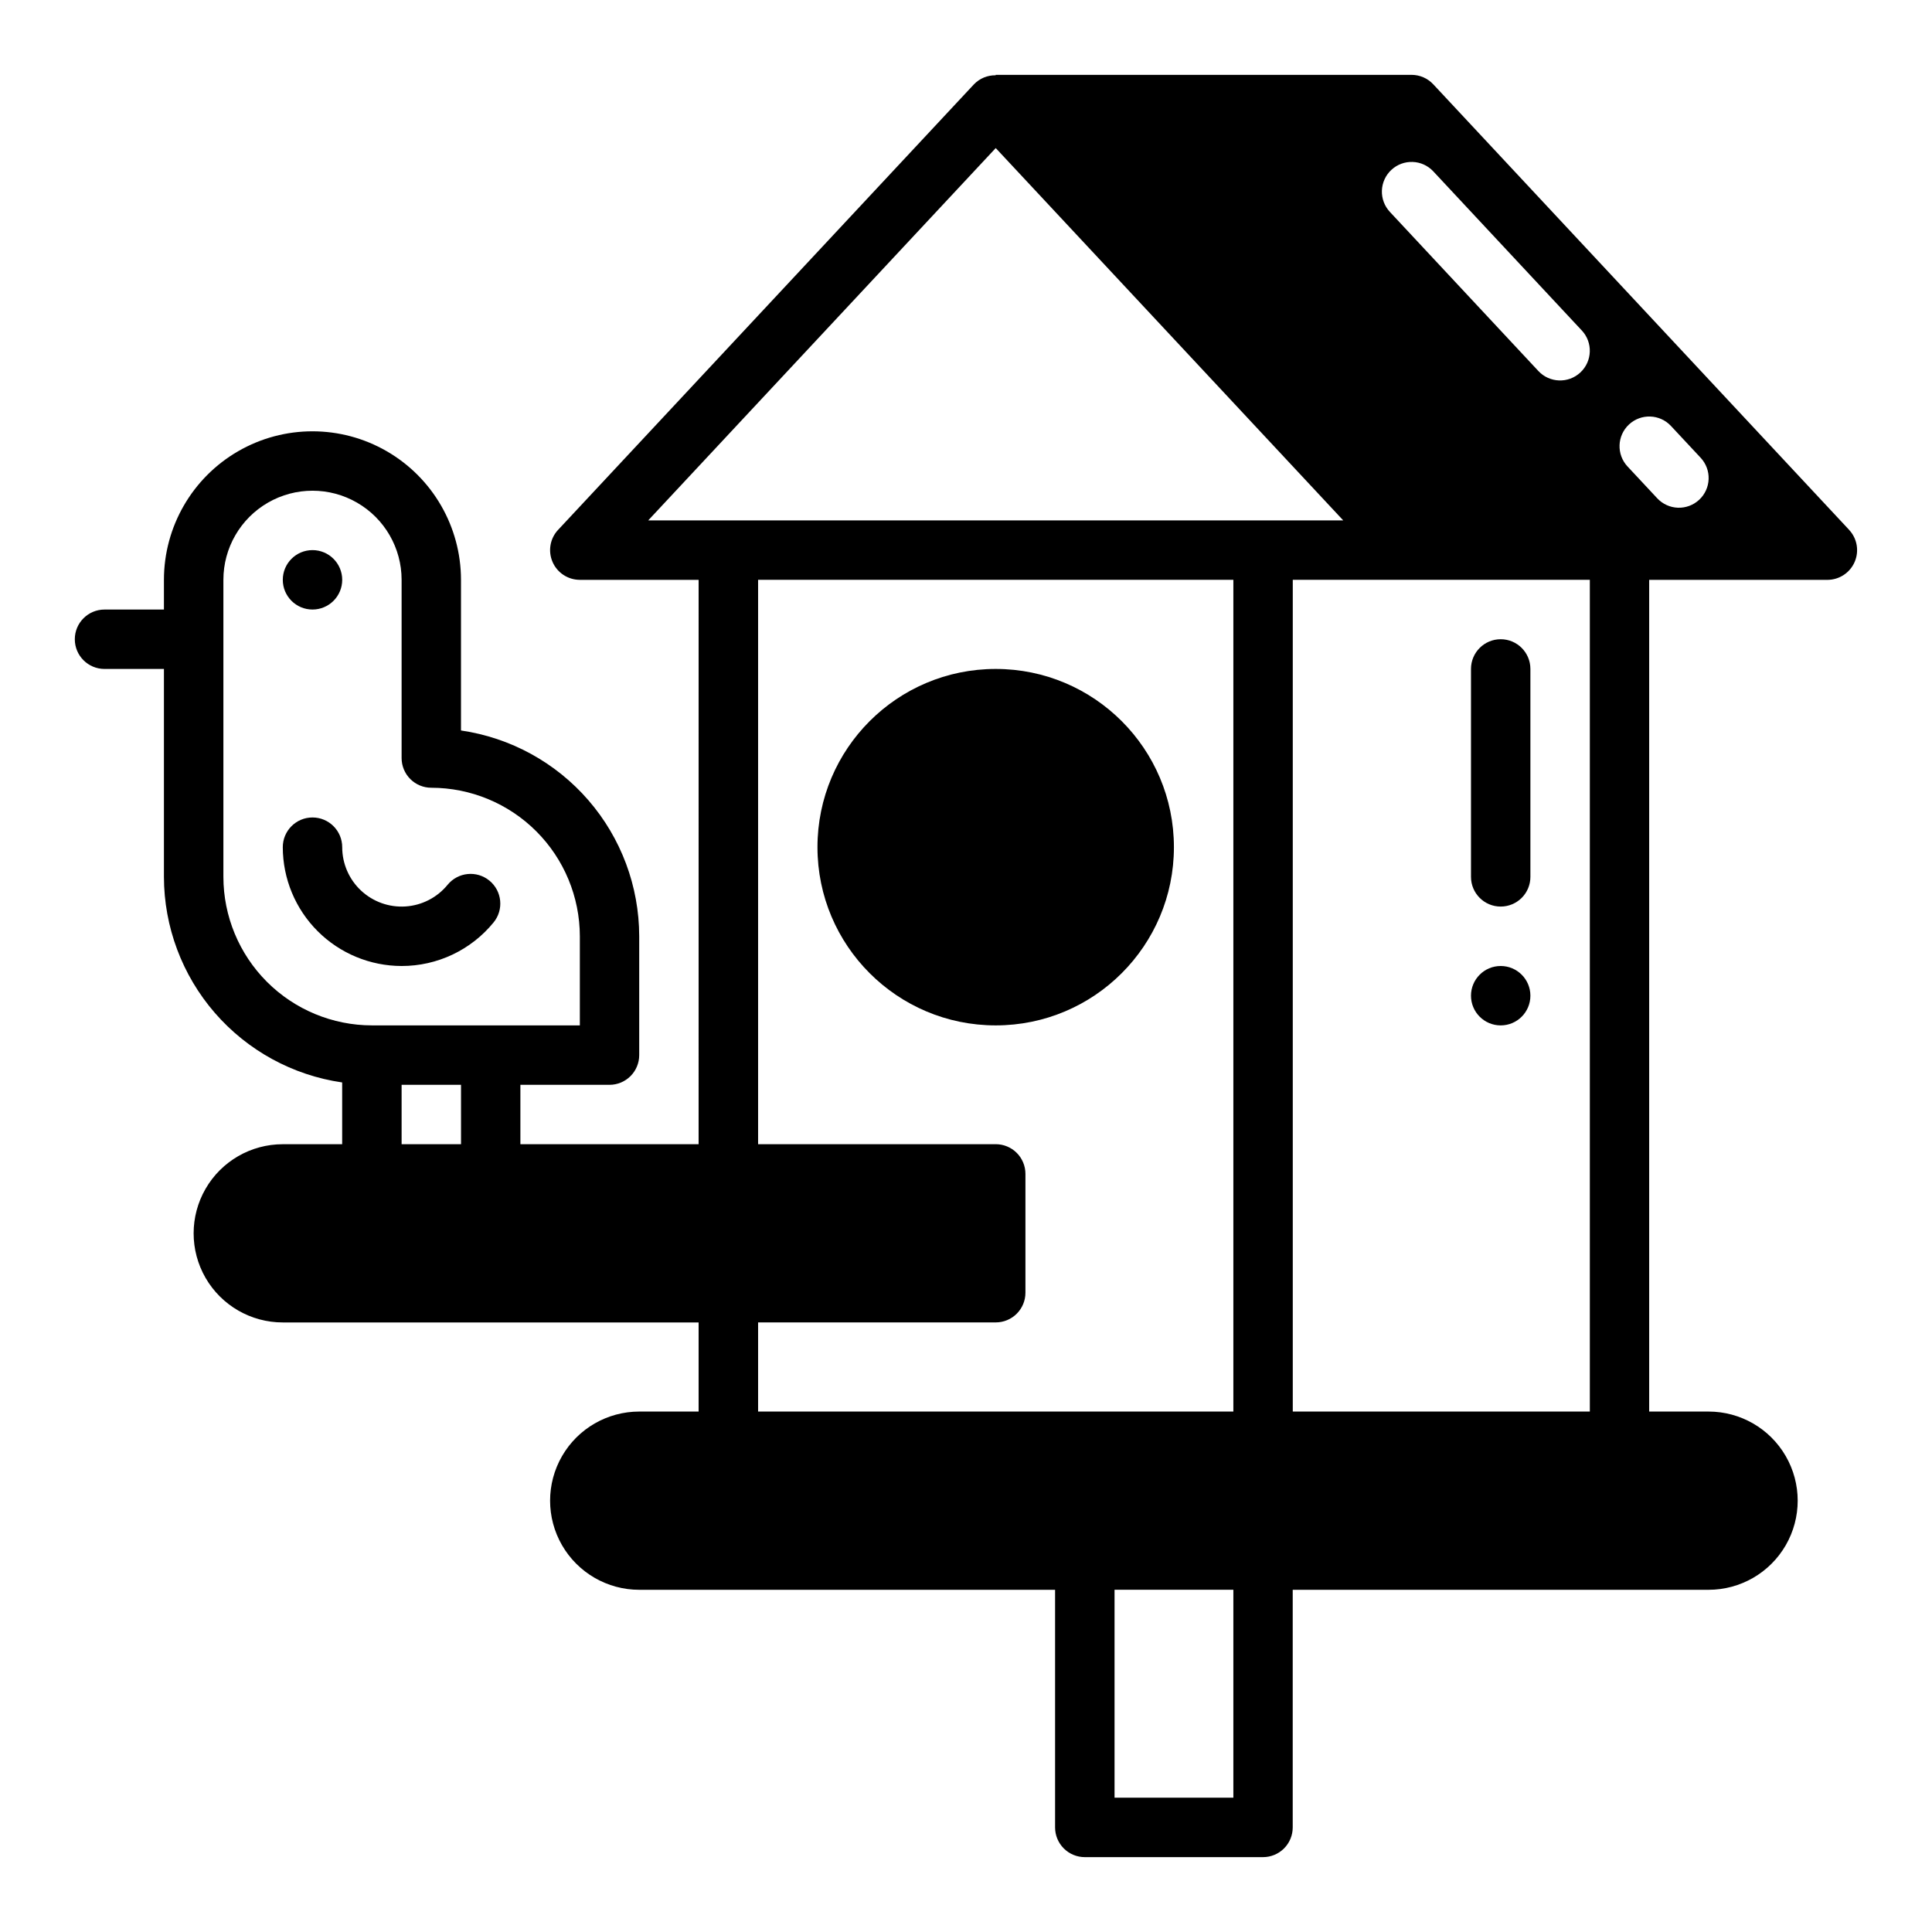
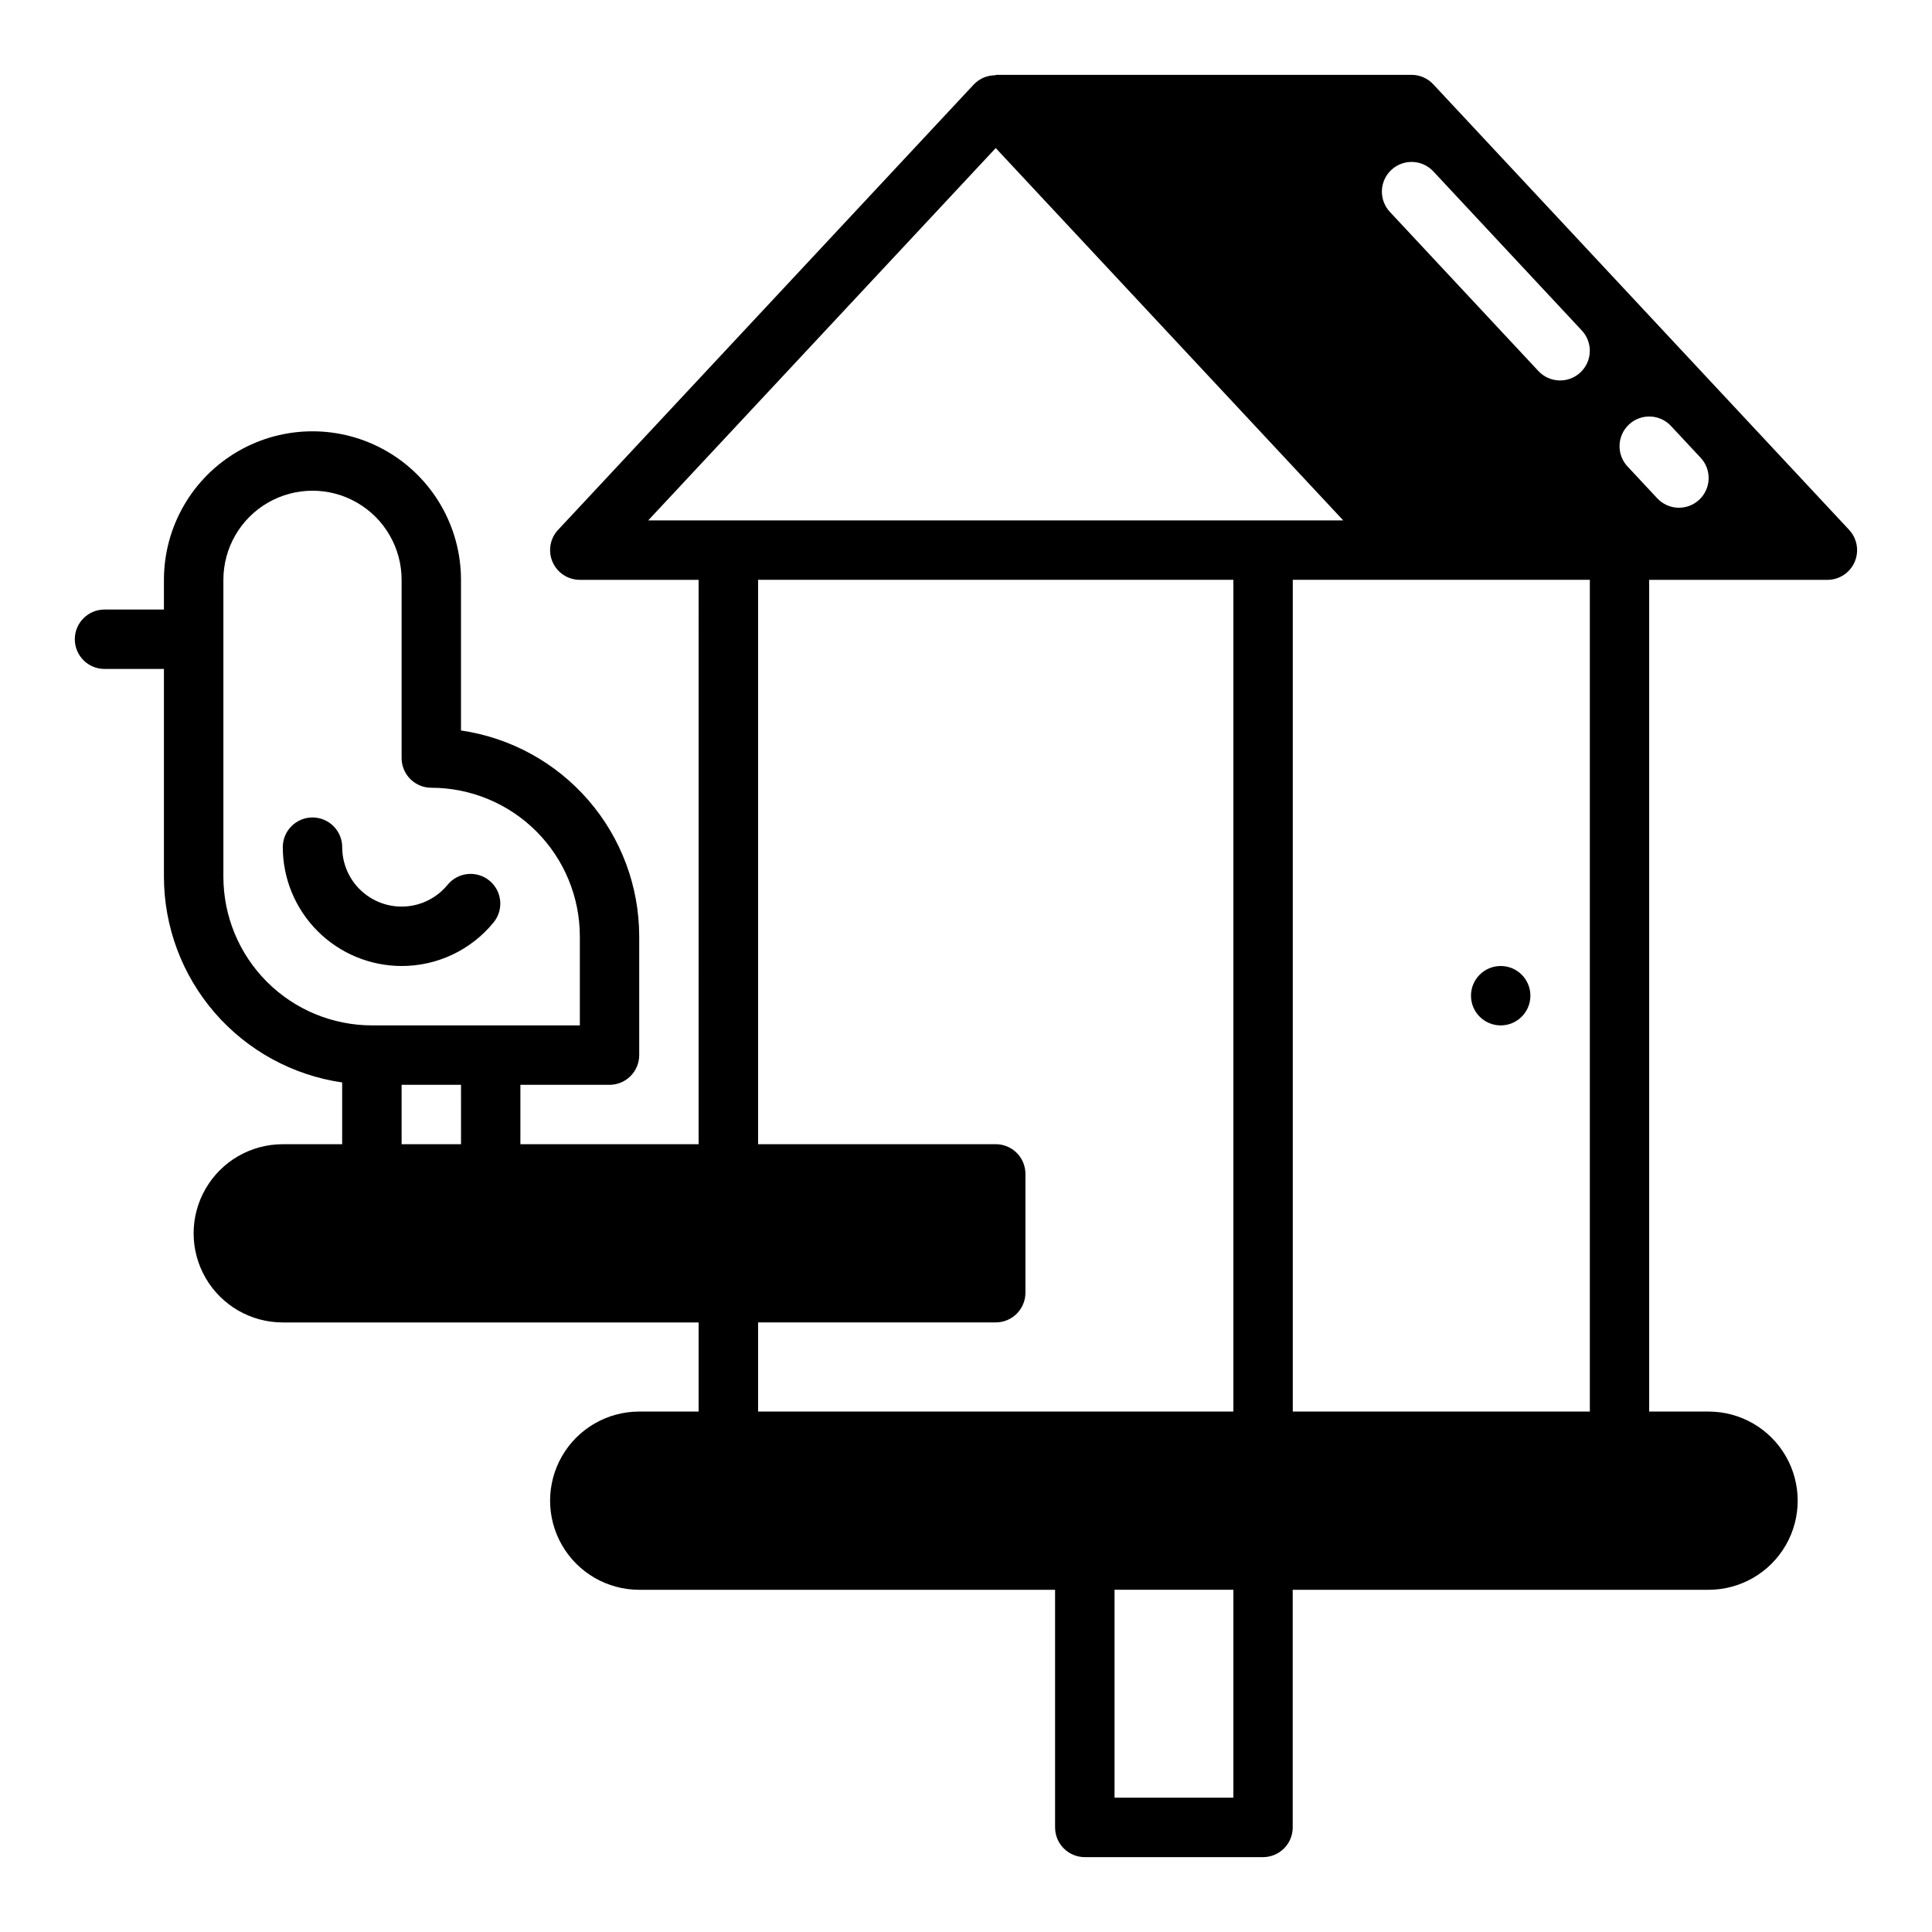
<svg xmlns="http://www.w3.org/2000/svg" fill="#000000" width="800px" height="800px" version="1.1" viewBox="144 144 512 512">
  <g>
    <path d="m250.43 400c-8.348-0.012-16.352-3.332-22.254-9.234-5.902-5.902-9.223-13.906-9.234-22.254 0-4.348 3.523-7.875 7.871-7.875s7.875 3.527 7.875 7.875c0 4.356 1.805 8.52 4.988 11.496 3.184 2.977 7.457 4.504 11.809 4.211 4.348-0.289 8.379-2.371 11.137-5.746 2.758-3.363 7.715-3.856 11.078-1.098 3.363 2.754 3.856 7.715 1.102 11.078-5.973 7.32-14.922 11.559-24.371 11.547z" />
-     <path d="m455.1 368.51c0 26.086-21.145 47.23-47.23 47.23-26.086 0-47.234-21.145-47.234-47.23 0-26.086 21.148-47.234 47.234-47.234 26.086 0 47.23 21.148 47.23 47.234" />
-     <path d="m234.69 297.66c0 4.348-3.527 7.871-7.875 7.871s-7.871-3.523-7.871-7.871c0-4.348 3.523-7.875 7.871-7.875s7.875 3.527 7.875 7.875" />
    <path d="m549.57 407.87c0 4.348-3.523 7.871-7.871 7.871-4.348 0-7.871-3.523-7.871-7.871s3.523-7.871 7.871-7.871c4.348 0 7.871 3.523 7.871 7.871" />
-     <path d="m541.7 384.25c-4.348 0-7.871-3.523-7.871-7.871v-55.105c0-4.348 3.523-7.871 7.871-7.871 4.348 0 7.871 3.523 7.871 7.871v55.105c0 2.086-0.828 4.09-2.305 5.566-1.477 1.477-3.481 2.305-5.566 2.305z" />
    <path d="m634.04 284.42-110.21-118.08h-0.004c-1.488-1.598-3.57-2.504-5.754-2.504h-110.21v0.113c-2.168-0.031-4.25 0.832-5.754 2.391l-110.21 118.08h-0.004c-2.137 2.289-2.711 5.633-1.461 8.504 1.246 2.875 4.082 4.734 7.219 4.738h31.488l-0.004 149.57h-47.23v-15.742h23.617c2.086 0 4.09-0.832 5.566-2.309 1.477-1.477 2.305-3.477 2.305-5.566v-31.488c-0.016-13.246-4.797-26.043-13.469-36.059-8.672-10.012-20.656-16.574-33.762-18.484v-39.918c0-14.062-7.504-27.059-19.684-34.09-12.176-7.031-27.18-7.031-39.359 0-12.176 7.031-19.68 20.027-19.68 34.09v7.871h-15.742c-4.348 0-7.875 3.523-7.875 7.871s3.527 7.871 7.875 7.871h15.742v55.105c0.023 13.238 4.809 26.023 13.48 36.027 8.672 10 20.652 16.551 33.754 18.449v16.371h-15.746c-8.438 0-16.234 4.5-20.453 11.809-4.219 7.305-4.219 16.309 0 23.617 4.219 7.305 12.016 11.805 20.453 11.805h110.21v23.617h-15.742c-8.438 0-16.234 4.5-20.453 11.809-4.219 7.309-4.219 16.309 0 23.617 4.219 7.305 12.016 11.809 20.453 11.809h110.21v62.977c0 2.086 0.832 4.09 2.309 5.566 1.477 1.473 3.477 2.305 5.566 2.305h47.23c2.086 0 4.09-0.832 5.566-2.305 1.477-1.477 2.305-3.481 2.305-5.566v-62.977h110.21c8.434 0 16.23-4.504 20.449-11.809 4.219-7.309 4.219-16.309 0-23.617-4.219-7.309-12.016-11.809-20.449-11.809h-15.746v-220.41h47.234c3.133-0.004 5.969-1.863 7.215-4.738 1.25-2.871 0.676-6.215-1.461-8.504zm-430.84 91.961v-78.719c0-8.438 4.5-16.234 11.809-20.453 7.305-4.219 16.309-4.219 23.613 0 7.309 4.219 11.809 12.016 11.809 20.453v47.23c0 2.086 0.828 4.09 2.305 5.566 1.477 1.477 3.481 2.305 5.566 2.305 10.438 0.012 20.441 4.164 27.82 11.543s11.527 17.383 11.543 27.816v23.617h-55.105c-10.438-0.012-20.441-4.164-27.82-11.543-7.379-7.379-11.527-17.383-11.539-27.816zm62.977 70.848h-15.746v-15.742h15.742zm246.54-258.2c3.176-2.965 8.156-2.793 11.121 0.383l39.359 42.172h0.004c2.965 3.18 2.793 8.16-0.387 11.125-3.18 2.965-8.16 2.793-11.125-0.383l-39.359-42.172v-0.004c-1.426-1.523-2.184-3.555-2.113-5.641 0.074-2.086 0.973-4.059 2.5-5.481zm-41.863 431.38h-31.488v-55.102h31.488zm0-102.34h-125.95v-23.617h62.977c2.086 0 4.09-0.828 5.566-2.305s2.305-3.477 2.305-5.566v-31.488c0-2.086-0.828-4.09-2.305-5.566-1.477-1.477-3.481-2.305-5.566-2.305h-62.977v-149.57h125.95zm-155.07-236.16 92.094-98.668 92.094 98.668zm249.54 236.16h-78.723v-220.41h78.723zm28.984-241.63c-1.527 1.426-3.555 2.184-5.641 2.113-2.086-0.074-4.059-0.973-5.484-2.5l-7.871-8.434v0.004c-2.965-3.18-2.793-8.16 0.383-11.125 3.18-2.965 8.16-2.793 11.125 0.383l7.871 8.434c1.426 1.527 2.188 3.555 2.113 5.641-0.07 2.086-0.969 4.059-2.496 5.484z" />
  </g>
</svg>